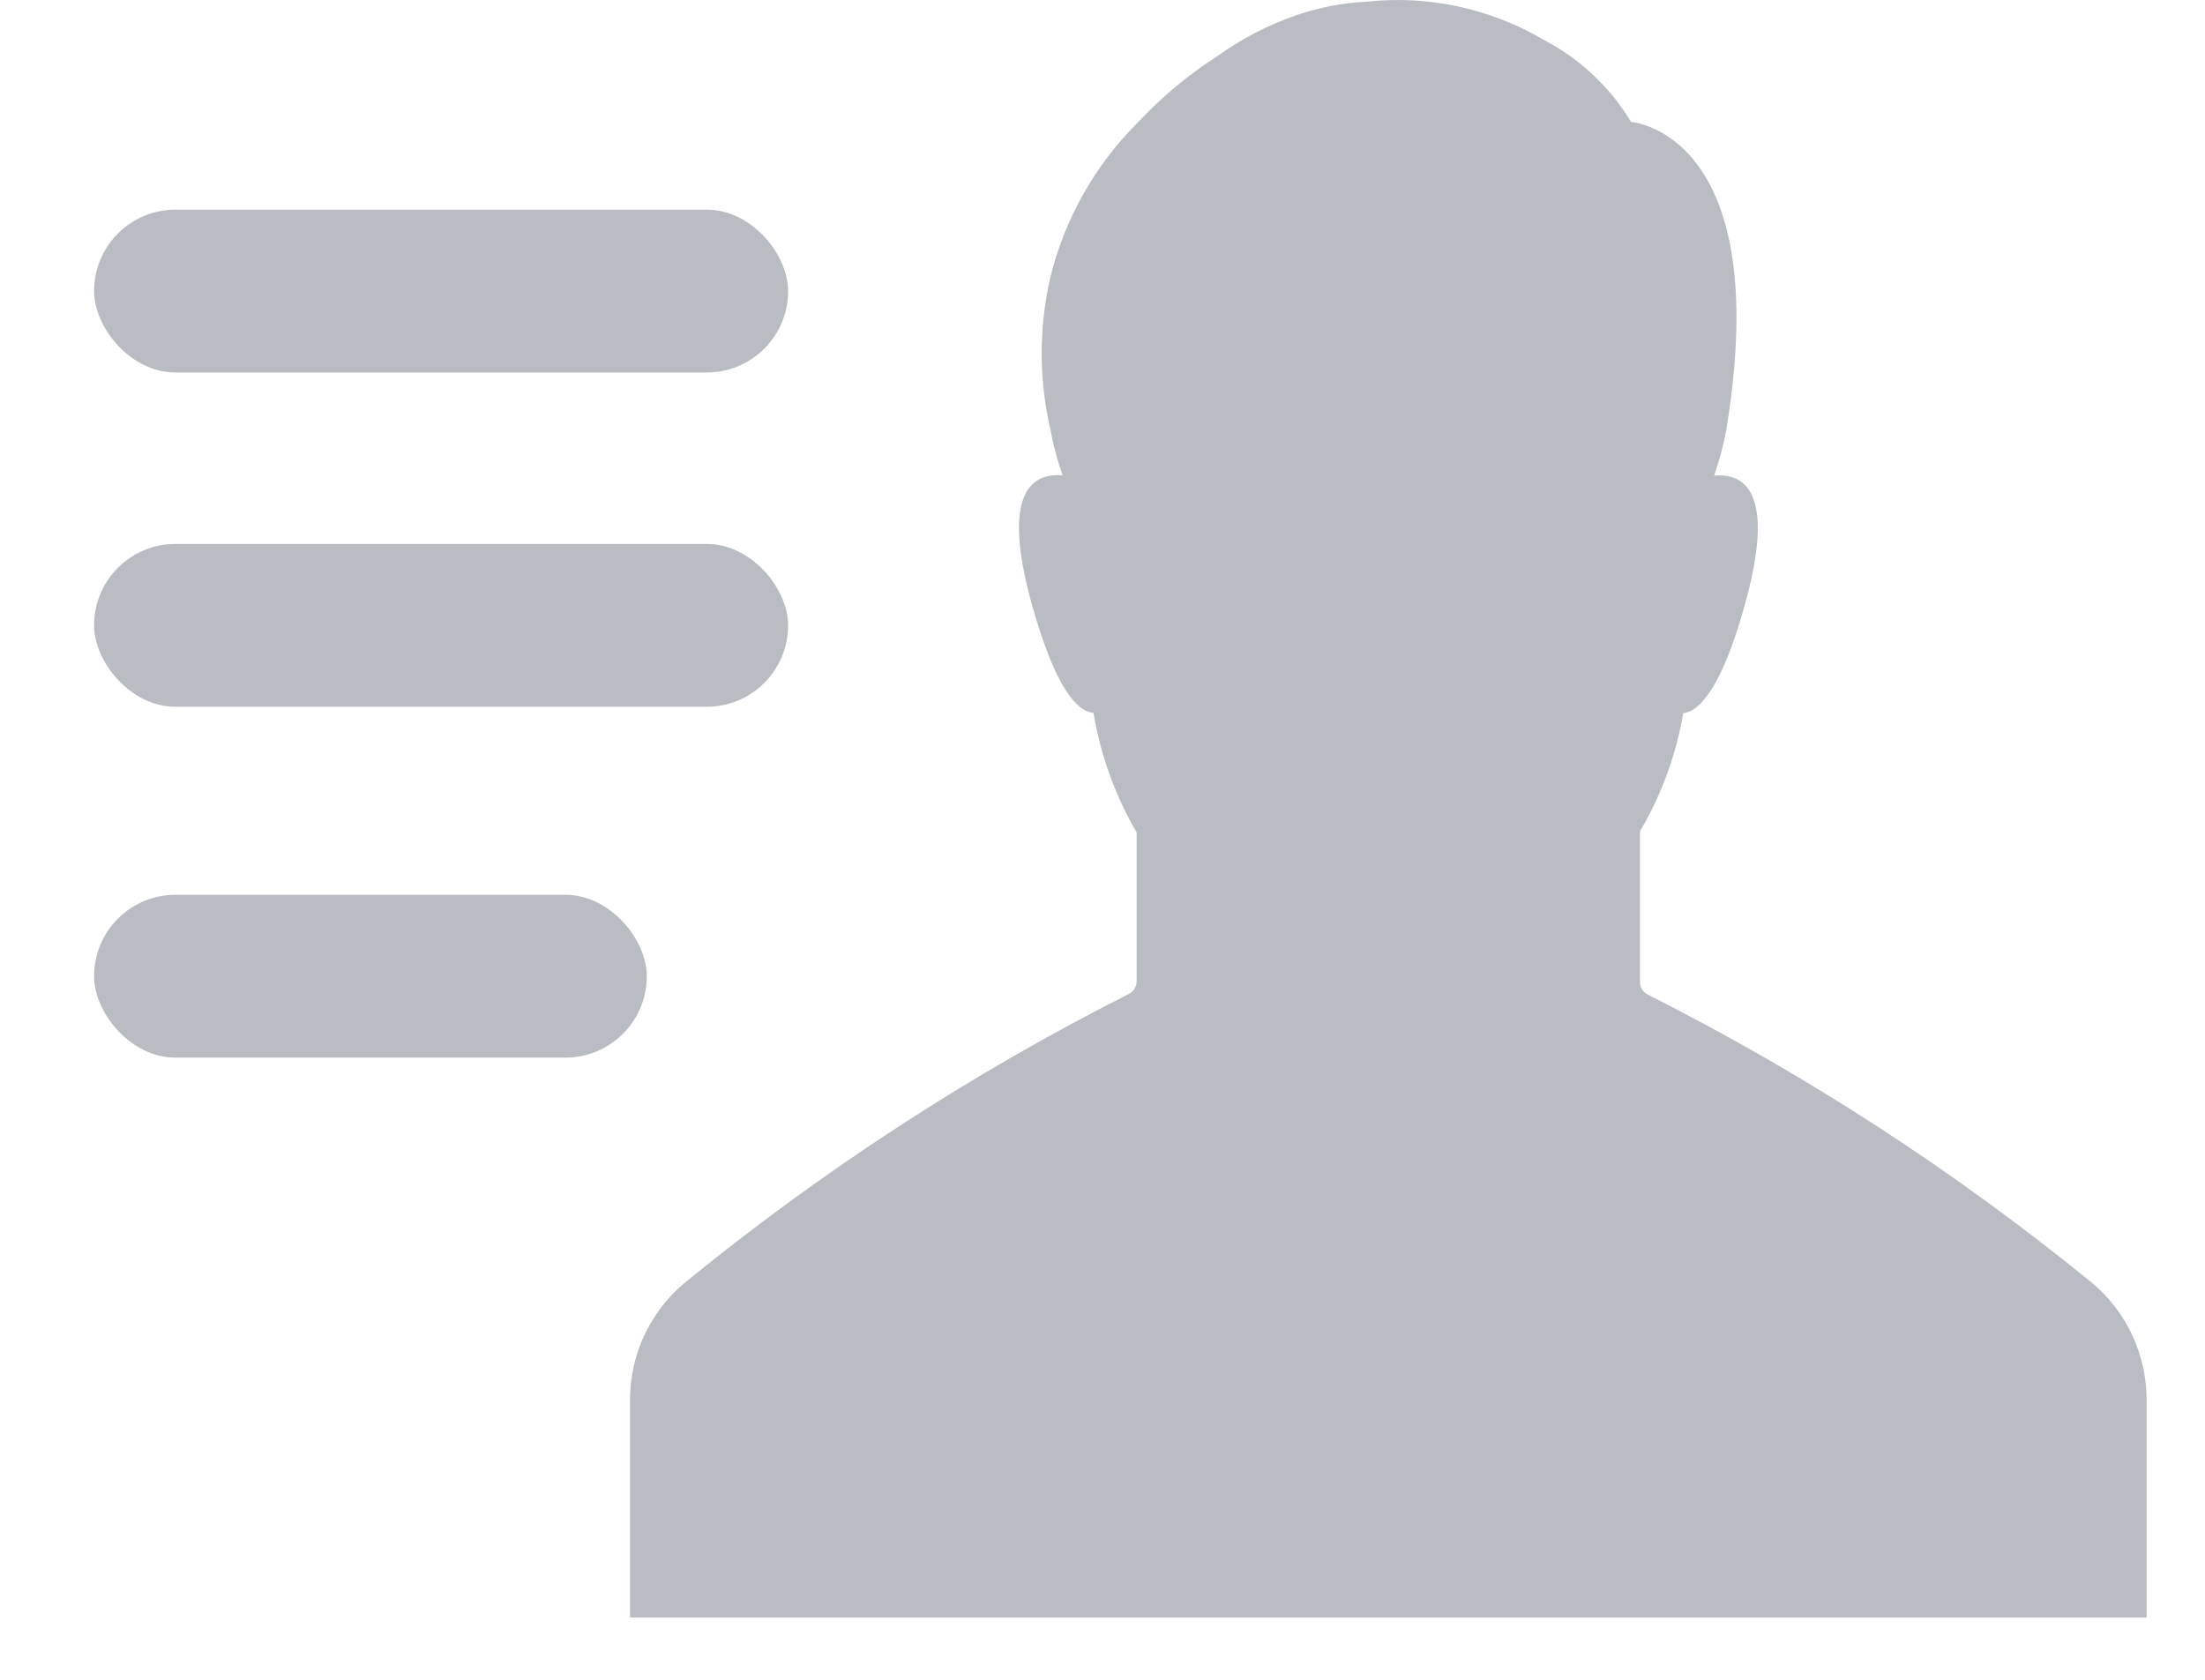
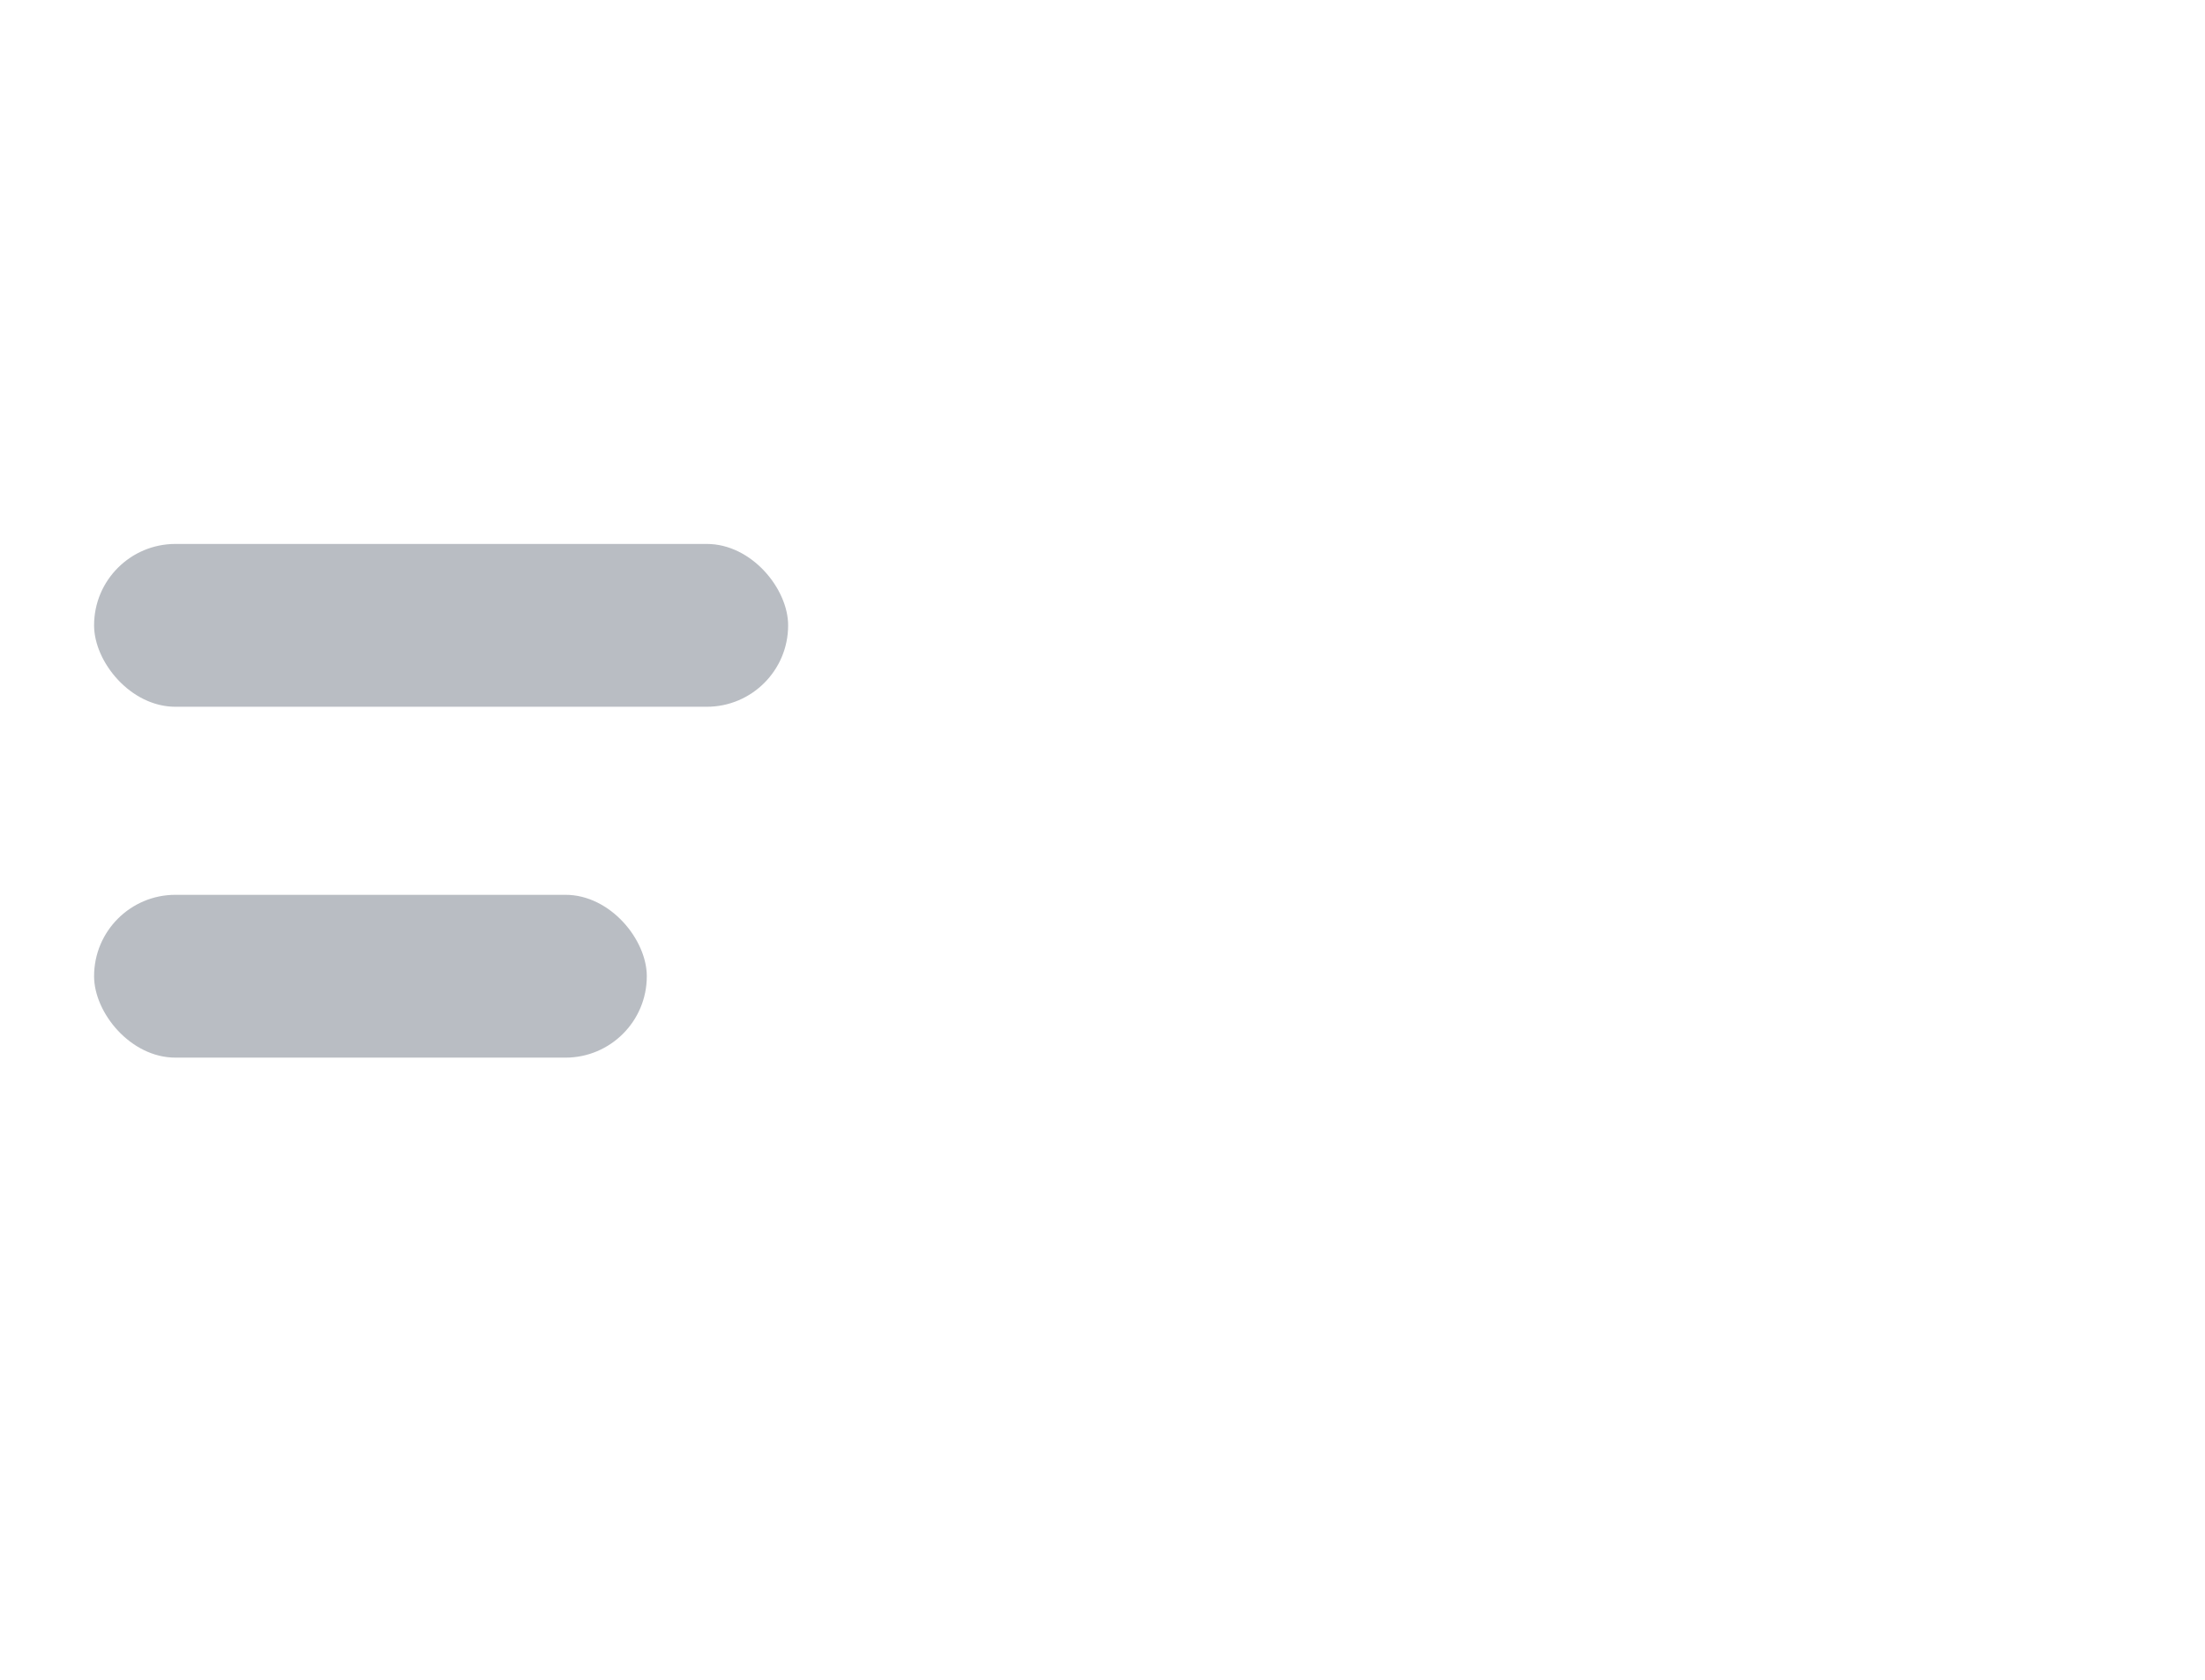
<svg xmlns="http://www.w3.org/2000/svg" width="21" height="16" viewBox="0 0 21 16">
  <g fill="#A8ADB4" fill-rule="evenodd" opacity=".8">
-     <path fill-rule="nonzero" d="M20.444,15.407 L6,15.407 L6,13.344 C5.997,12.911 6.187,12.499 6.517,12.222 C7.826,11.152 9.246,10.228 10.751,9.467 C10.796,9.445 10.825,9.398 10.825,9.347 L10.825,7.929 C10.621,7.578 10.481,7.192 10.414,6.79 C10.256,6.777 10.05,6.553 9.827,5.756 C9.523,4.663 9.847,4.504 10.12,4.528 L10.12,4.528 C10.069,4.383 10.03,4.235 10.002,4.084 C9.894,3.611 9.894,3.119 10.002,2.646 C10.139,2.087 10.425,1.578 10.829,1.174 C11.058,0.929 11.315,0.713 11.596,0.533 C11.825,0.369 12.075,0.239 12.34,0.147 C12.559,0.071 12.786,0.027 13.016,0.016 C13.604,-0.048 14.195,0.081 14.707,0.382 C15.047,0.56 15.334,0.83 15.534,1.161 C15.534,1.161 16.906,1.261 16.442,4.087 L16.443,4.087 C16.415,4.238 16.375,4.386 16.325,4.531 C16.598,4.504 16.923,4.666 16.618,5.758 C16.399,6.555 16.18,6.78 16.031,6.793 L16.031,6.792 C15.963,7.19 15.824,7.572 15.619,7.918 L15.619,9.354 C15.619,9.405 15.648,9.451 15.694,9.474 C17.199,10.233 18.618,11.154 19.928,12.222 C20.257,12.499 20.447,12.911 20.444,13.345 L20.444,15.407 Z" />
    <rect width="6.61" height="1.551" x=".896" y="5.181" rx=".775" />
-     <rect width="6.61" height="1.551" x=".896" y="1.997" rx=".775" />
    <rect width="5.264" height="1.551" x=".896" y="8.523" rx=".775" />
  </g>
</svg>